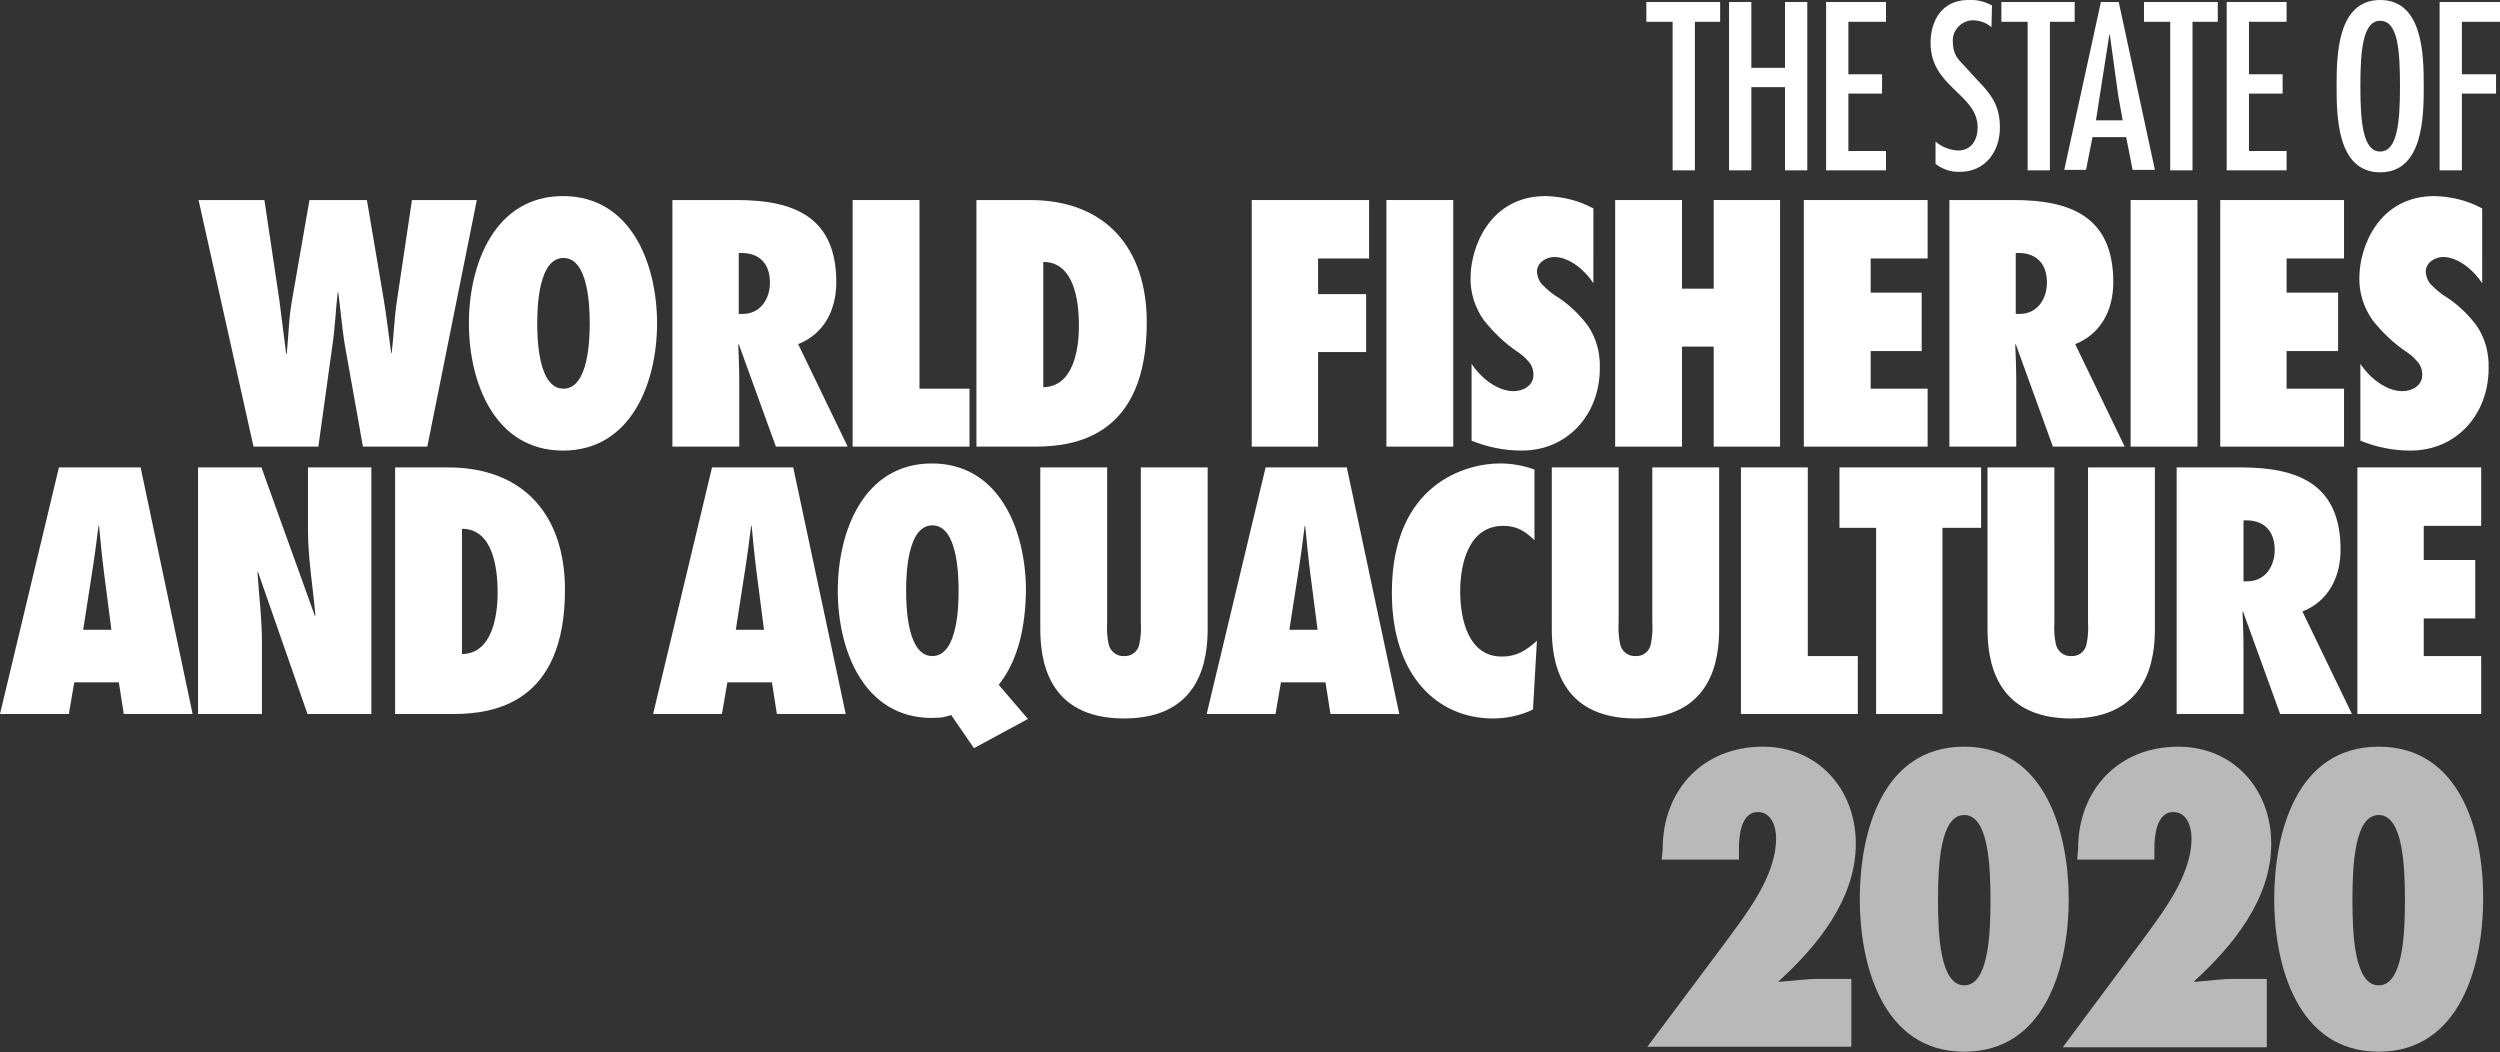
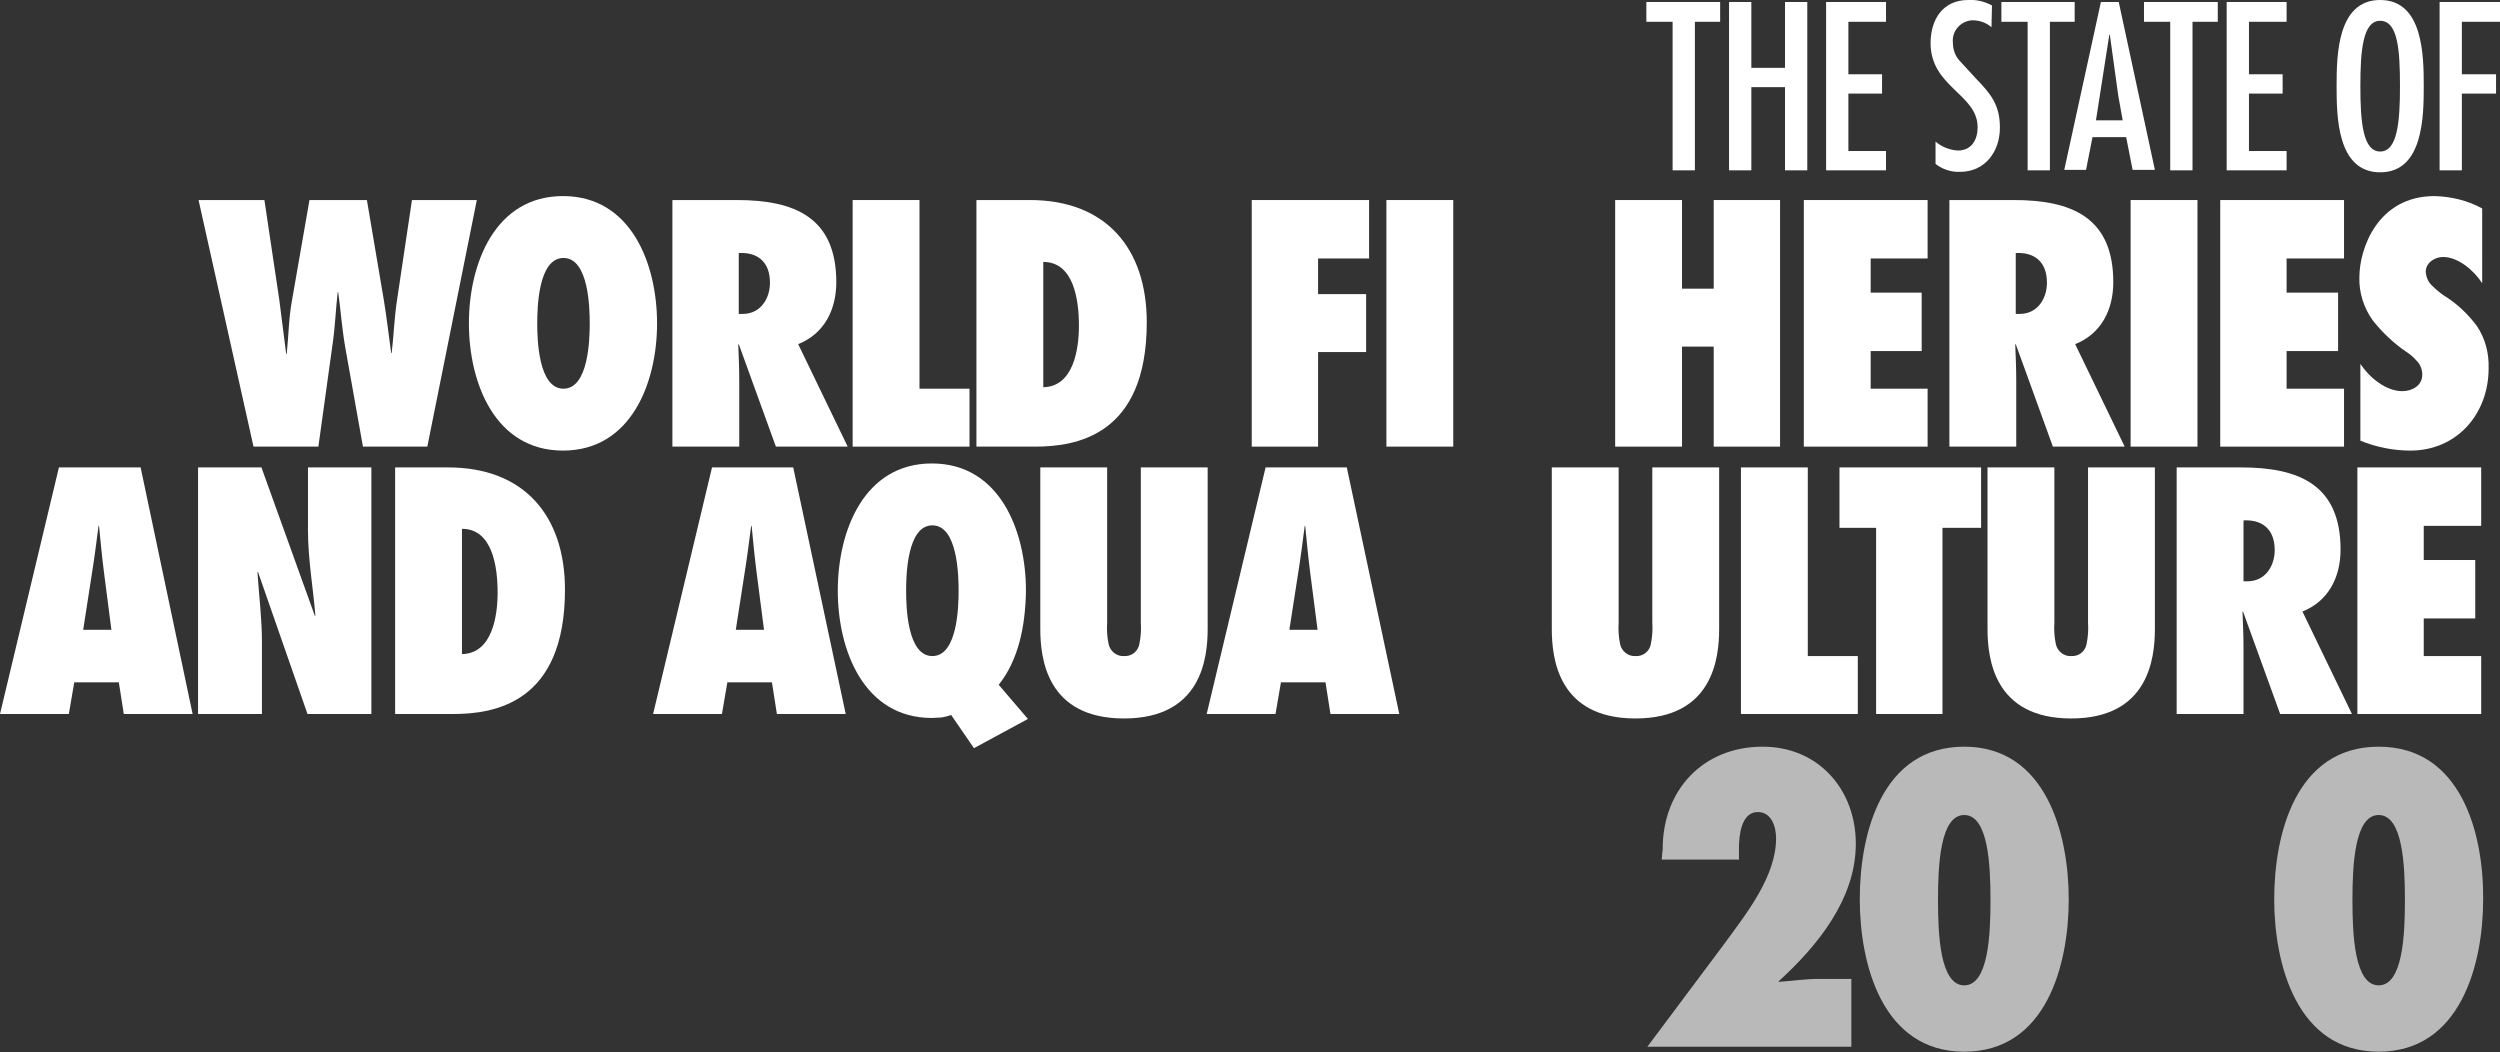
<svg xmlns="http://www.w3.org/2000/svg" version="1.1" id="Layer_1" x="0px" y="0px" viewBox="0 0 504.9 212.5" style="enable-background:new 0 0 504.9 212.5;" xml:space="preserve" preserveAspectRatio="xMaxYMid">
  <rect x="0" y="0" width="504.9" height="212.5" fill="#333333" stroke="none" />
  <style type="text/css">
	.st0{opacity:0.66;fill:#FFFFFF;enable-background:new    ;}
	.st1{fill:#FFFFFF;}
</style>
  <title>SOFIA2020_Report_EN</title>
  <g>
    <path class="st0" d="M335.6,173.6h15.6v-2.3c0-2.4,0.4-7.3,3.8-7.3c2.8,0,3.7,3,3.7,5.3c0,7.7-6,15.2-10.3,21.1l-15.7,21h41.2   v-13.7h-6.6c-2.6,0-5.4,0.4-8,0.6l-0.1-0.1c7.8-7.1,15.6-16.6,15.6-27.8c0-11-7.6-19.6-18.8-19.6c-12.1,0-20.2,8.8-20.2,20.6   L335.6,173.6z" />
    <path class="st0" d="M396.7,164.6c4.9,0,5.3,10.3,5.3,17.2s-0.4,17.2-5.3,17.2c-4.9,0-5.3-10.3-5.3-17.2S391.8,164.6,396.7,164.6z    M396.7,150.8c-16.7,0-21.1,17.6-21.1,30.8c0,13.2,4.6,30.8,21.1,30.8c16.6,0,21.1-17.6,21.1-30.8   C417.8,168.4,413.2,150.8,396.7,150.8z" />
-     <path class="st0" d="M419.5,173.6h15.6v-2.3c0-2.4,0.4-7.3,3.8-7.3c2.8,0,3.7,3,3.7,5.3c0,7.7-6,15.2-10.3,21.1l-15.7,21.1h41.2   v-13.8h-6.6c-2.6,0-5.4,0.4-8,0.6l-0.1-0.1c7.8-7.1,15.6-16.6,15.6-27.8c0-11-7.6-19.6-18.8-19.6c-12.1,0-20.2,8.8-20.2,20.6   L419.5,173.6z" />
    <path class="st0" d="M480.4,164.6c4.9,0,5.3,10.3,5.3,17.2s-0.4,17.2-5.3,17.2s-5.3-10.3-5.3-17.2S475.5,164.6,480.4,164.6z    M480.4,150.8c-16.7,0-21.1,17.6-21.1,30.8c0,13.2,4.6,30.8,21.1,30.8s21.1-17.6,21.1-30.8C501.6,168.4,497.1,150.8,480.4,150.8z" />
  </g>
  <path class="st1" d="M86.3,90.2l10-49.8H83.2l-3,20.1c-0.6,3.9-0.7,7.7-1.1,10.8H79c-0.5-3.6-0.9-7.2-1.5-10.8l-3.4-20.1H62.5  L59,60.5c-0.7,3.7-0.7,7.3-1.1,11h-0.1c-0.5-3.7-0.9-7.3-1.4-11l-3-20.1H40.1l11.1,49.8h13.1L67.1,70c0.6-4,0.7-7.5,1.1-11h0.1  c0.5,3.4,0.7,6.9,1.4,11l3.6,20.2H86.3z" />
  <path class="st1" d="M108.5,65.3c0-3.1,0.2-13.2,5.3-13.2s5.3,10.1,5.3,13.2c0,3.1-0.2,13.2-5.3,13.2S108.5,68.4,108.5,65.3z   M94.7,65.3c0,12.1,5.3,25.7,19,25.7s19-13.6,19-25.7s-5.3-25.7-19-25.7S94.7,53.2,94.7,65.3z" />
  <path class="st1" d="M149.2,63.4V51.1c3.7-0.2,6.3,1.7,6.3,6c0,3.2-1.9,6.3-5.5,6.3L149.2,63.4z M171.2,90.2l-10-20.7  c5.3-2.1,7.7-7,7.7-12.5c0-13.1-8.4-16.6-20.1-16.6h-13v49.8h13.5V76.9c0-2.4-0.1-4.9-0.2-7.3l0.1-0.1l7.5,20.7H171.2z" />
  <polygon class="st1" points="195.8,90.2 195.8,78.5 185.7,78.5 185.7,40.4 172.2,40.4 172.2,90.2 " />
  <path class="st1" d="M210.7,52.9c6.1,0,7.2,7.5,7.2,12.9c0,4.7-1.1,12.3-7.2,12.4V52.9z M197.3,90.2H209c8.2,0,22.6-2.1,22.6-25.1  c0-15-8.3-24.7-23.6-24.7h-10.8v49.8H197.3z" />
  <polygon class="st1" points="266.2,90.2 266.2,71.1 275.9,71.1 275.9,59.4 266.2,59.4 266.2,52.2 276.5,52.2 276.5,40.4 252.8,40.4   252.8,90.2 " />
  <rect x="280" y="40.4" class="st1" width="13.5" height="49.8" />
-   <path class="st1" d="M297.2,89c3.2,1.3,6.6,2,10.1,2c9.4,0,15.8-7.4,15.8-16.6c0.1-3.1-0.7-6.1-2.4-8.6c-1.8-2.4-4-4.5-6.6-6.1  c-0.9-0.6-1.7-1.3-2.4-2c-0.8-0.7-1.2-1.7-1.3-2.8c0-1.9,1.9-3,3.5-3c3.1,0,6.3,2.8,7.9,5.3V42.1c-2.9-1.6-6.2-2.4-9.6-2.5  C300.7,39.6,297,50.2,297,56c-0.1,3.1,0.9,6.2,2.7,8.7c1.9,2.4,4.2,4.6,6.7,6.3c0.8,0.5,1.6,1.2,2.2,1.9c0.7,0.7,1.1,1.7,1.1,2.8  c0,2.2-2.1,3.3-4,3.3c-3.4,0-6.7-2.8-8.5-5.5L297.2,89z" />
  <polygon class="st1" points="359.5,90.2 359.5,40.4 346.1,40.4 346.1,58.3 339.7,58.3 339.7,40.4 326.2,40.4 326.2,90.2 339.7,90.2   339.7,70 346.1,70 346.1,90.2 " />
  <polygon class="st1" points="364.3,90.2 389.3,90.2 389.3,78.5 377.8,78.5 377.8,70.9 388.1,70.9 388.1,59.1 377.8,59.1 377.8,52.2   389.3,52.2 389.3,40.4 364.3,40.4 " />
  <path class="st1" d="M407.1,63.4V51.1c3.7-0.2,6.3,1.7,6.3,6c0,3.2-1.9,6.3-5.5,6.3L407.1,63.4z M429.1,90.2l-10-20.7  c5.3-2.1,7.7-7,7.7-12.5c0-13.1-8.4-16.6-20.1-16.6h-13v49.8h13.5V76.9c0-2.4-0.1-4.9-0.2-7.3l0.1-0.1l7.5,20.7H429.1z" />
  <rect x="430.3" y="40.4" class="st1" width="13.5" height="49.8" />
  <polygon class="st1" points="448.4,90.2 473.4,90.2 473.4,78.5 461.8,78.5 461.8,70.9 472.2,70.9 472.2,59.1 461.8,59.1 461.8,52.2   473.4,52.2 473.4,40.4 448.4,40.4 " />
  <path class="st1" d="M476.7,89c3.2,1.3,6.6,2,10.1,2c9.4,0,15.8-7.4,15.8-16.6c0.1-3.1-0.7-6.1-2.4-8.6c-1.8-2.4-4-4.5-6.6-6.1  c-0.9-0.6-1.7-1.3-2.4-2c-0.8-0.7-1.2-1.7-1.3-2.8c0-1.9,1.9-3,3.5-3c3.1,0,6.3,2.8,7.9,5.3V42.1c-2.9-1.6-6.2-2.4-9.6-2.5  c-11.5,0-15.2,10.6-15.2,16.4c-0.1,3.1,0.9,6.2,2.7,8.7c1.9,2.4,4.2,4.6,6.7,6.3c0.8,0.5,1.6,1.2,2.2,1.9c0.7,0.7,1.1,1.7,1.1,2.8  c0,2.2-2.1,3.3-4,3.3c-3.4,0-6.7-2.8-8.5-5.5L476.7,89z" />
  <path class="st1" d="M16.8,127.2l1.8-11.6c0.5-3.1,0.9-6.3,1.3-9.4H20c0.3,3.1,0.6,6.3,1,9.4l1.5,11.6H16.8z M38.9,144.2L28.4,94.4  H11.9L0,144.2h13.9l1.1-6.4h9l1,6.4H38.9z" />
  <path class="st1" d="M40,144.2h12.9v-14.6c0-4.7-0.6-9.3-0.9-14l0.1-0.1l10,28.7H75V94.4H62.2v12.7c0,5.7,1,11.4,1.5,17.2l-0.1,0.1  l-10.8-30H40V144.2z" />
  <path class="st1" d="M93.3,106.8c6.1,0,7.2,7.5,7.2,12.9c0,4.7-1.1,12.3-7.2,12.4V106.8z M79.8,144.2h11.7c8.2,0,22.6-2.1,22.6-25.1  c0-15-8.3-24.7-23.6-24.7H79.8V144.2z" />
  <path class="st1" d="M148.6,127.2l1.8-11.6c0.5-3.1,0.9-6.3,1.3-9.4h0.1c0.3,3.1,0.6,6.3,1,9.4l1.5,11.6H148.6z M170.8,144.2  l-10.6-49.8h-16.4l-11.9,49.8h13.9l1.1-6.4h9l1,6.4H170.8z" />
  <path class="st1" d="M188.3,106.1c5.1,0,5.3,10.1,5.3,13.2s-0.2,13.2-5.3,13.2s-5.3-10.1-5.3-13.2S183.2,106.1,188.3,106.1z   M207.6,145.2l-5.9-6.9c4-5,5.4-11.9,5.5-19c0-12.1-5.3-25.7-19-25.7s-19,13.6-19,25.7s5.3,25.7,19,25.7c0.7,0,1.3-0.1,2-0.1  c0.6-0.1,1.3-0.3,1.9-0.5l4.6,6.7L207.6,145.2z" />
  <path class="st1" d="M230.4,94.4v31.3c0.1,1.5,0,2.9-0.3,4.4s-1.6,2.5-3.1,2.4c-1.5,0.1-2.8-1-3.1-2.4s-0.4-2.9-0.3-4.4V94.4h-13.5  V127c0,6,1.3,18.1,16.9,18.1s16.9-12.1,16.9-18.1V94.4H230.4z" />
  <path class="st1" d="M260.4,127.2l1.8-11.6c0.5-3.1,0.9-6.3,1.3-9.4h0.1c0.3,3.1,0.6,6.3,1,9.4l1.5,11.6H260.4z M282.6,144.2  L272,94.4h-16.4l-11.9,49.8h13.9l1.1-6.4h9l1,6.4H282.6z" />
-   <path class="st1" d="M309.8,94.8c-2.2-0.8-4.5-1.2-6.9-1.2c-6.5,0-21.8,3.8-21.8,26.1c0,17,9.4,25.4,20.4,25.4  c2.8,0,5.6-0.6,8.1-1.8l0.8-13.9c-2.2,2-4.1,3.2-7.1,3.2c-6.7,0-8.4-7.4-8.4-13.2c0-5.5,1.7-13.2,8.7-13.2c2.8,0,4.4,1.1,6.3,2.9  V94.8H309.8z" />
  <path class="st1" d="M333.7,94.4v31.3c0.1,1.5,0,2.9-0.3,4.4s-1.6,2.5-3.1,2.4c-1.5,0.1-2.8-1-3.1-2.4c-0.3-1.4-0.4-2.9-0.3-4.4  V94.4h-13.5V127c0,6,1.3,18.1,16.9,18.1s16.9-12.1,16.9-18.1V94.4H333.7z" />
  <polygon class="st1" points="375.2,144.2 375.2,132.5 365.1,132.5 365.1,94.4 351.6,94.4 351.6,144.2 " />
  <polygon class="st1" points="392.3,144.2 392.3,106.6 400.1,106.6 400.1,94.4 371.5,94.4 371.5,106.6 378.9,106.6 378.9,144.2 " />
  <path class="st1" d="M421.7,94.4v31.3c0.1,1.5,0,2.9-0.3,4.4s-1.6,2.5-3.1,2.4c-1.5,0.1-2.8-1-3.1-2.4c-0.3-1.4-0.4-2.9-0.3-4.4  V94.4h-13.5V127c0,6,1.3,18.1,16.9,18.1s16.9-12.1,16.9-18.1V94.4H421.7z" />
  <path class="st1" d="M453.1,117.4v-12.3c3.7-0.2,6.3,1.7,6.3,6c0,3.2-1.9,6.3-5.5,6.3H453.1z M475,144.2l-10-20.7  c5.3-2.1,7.7-7,7.7-12.5c0-13.1-8.4-16.6-20.1-16.6h-13v49.8h13.5v-13.3c0-2.4-0.1-4.9-0.2-7.3l0.1-0.1l7.5,20.7H475z" />
  <polygon class="st1" points="476.1,144.2 501.1,144.2 501.1,132.5 489.5,132.5 489.5,124.9 499.9,124.9 499.9,113.1 489.5,113.1   489.5,106.2 501.1,106.2 501.1,94.4 476.1,94.4 " />
  <polygon class="st1" points="332.5,0.4 332.5,4.4 337.8,4.4 337.8,34.4 342.3,34.4 342.3,4.4 347.4,4.4 347.4,0.4 " />
  <polygon class="st1" points="349.2,0.4 349.2,34.4 353.7,34.4 353.7,17.6 360.5,17.6 360.5,34.4 365,34.4 365,0.4 360.5,0.4   360.5,13.7 353.7,13.7 353.7,0.4 " />
  <polygon class="st1" points="368.8,0.4 368.8,34.4 380.9,34.4 380.9,30.5 373.3,30.5 373.3,18.9 380.1,18.9 380.1,15 373.3,15   373.3,4.4 380.9,4.4 380.9,0.4 " />
  <path class="st1" d="M402.3,1.1c-1.5-0.8-3.1-1.2-4.8-1.1c-5.1,0-7.6,3.9-7.6,8.7c0,8.9,9.5,10.3,9.5,17c0,2.5-1.2,4.7-4,4.7  c-1.6-0.1-3.2-0.7-4.5-1.8v4.5c1.4,1.1,3.2,1.7,5,1.6c5,0,8-4.1,8-8.9c0-4.6-1.8-6.8-4.8-9.9l-3.4-3.7c-0.9-1-1.3-2.3-1.3-3.7  c-0.2-2.2,1.5-4.2,3.8-4.4c0.1,0,0.2,0,0.2,0c1.4,0,2.8,0.5,3.8,1.4L402.3,1.1z" />
  <polygon class="st1" points="404.2,0.4 404.2,4.4 409.5,4.4 409.5,34.4 414,34.4 414,4.4 419,4.4 419,0.4 " />
  <path class="st1" d="M428.7,24.3h-5.4L426,7h0.1l1.7,12.3L428.7,24.3z M424.3,0.4l-7.4,33.9h4.4l1.3-6.6h6.8l1.3,6.6h4.5l-7.3-33.9  C427.9,0.4,424.3,0.4,424.3,0.4z" />
  <polygon class="st1" points="433,0.4 433,4.4 438.3,4.4 438.3,34.4 442.8,34.4 442.8,4.4 447.9,4.4 447.9,0.4 " />
  <polygon class="st1" points="449.7,0.4 449.7,34.4 461.8,34.4 461.8,30.5 454.2,30.5 454.2,18.9 461,18.9 461,15 454.2,15   454.2,4.4 461.8,4.4 461.8,0.4 " />
  <path class="st1" d="M480.7,4.2c3.6,0,4,6,4,13.2s-0.5,13.2-4,13.2s-4-6-4-13.2S477.2,4.2,480.7,4.2z M480.7,0  c-8.7,0-8.8,11.3-8.8,17.4s0.1,17.4,8.8,17.4s8.8-11.3,8.8-17.4S489.4,0,480.7,0z" />
  <polygon class="st1" points="492.7,0.4 492.7,34.4 497.2,34.4 497.2,18.9 504.1,18.9 504.1,15 497.2,15 497.2,4.4 504.9,4.4   504.9,0.4 " />
</svg>